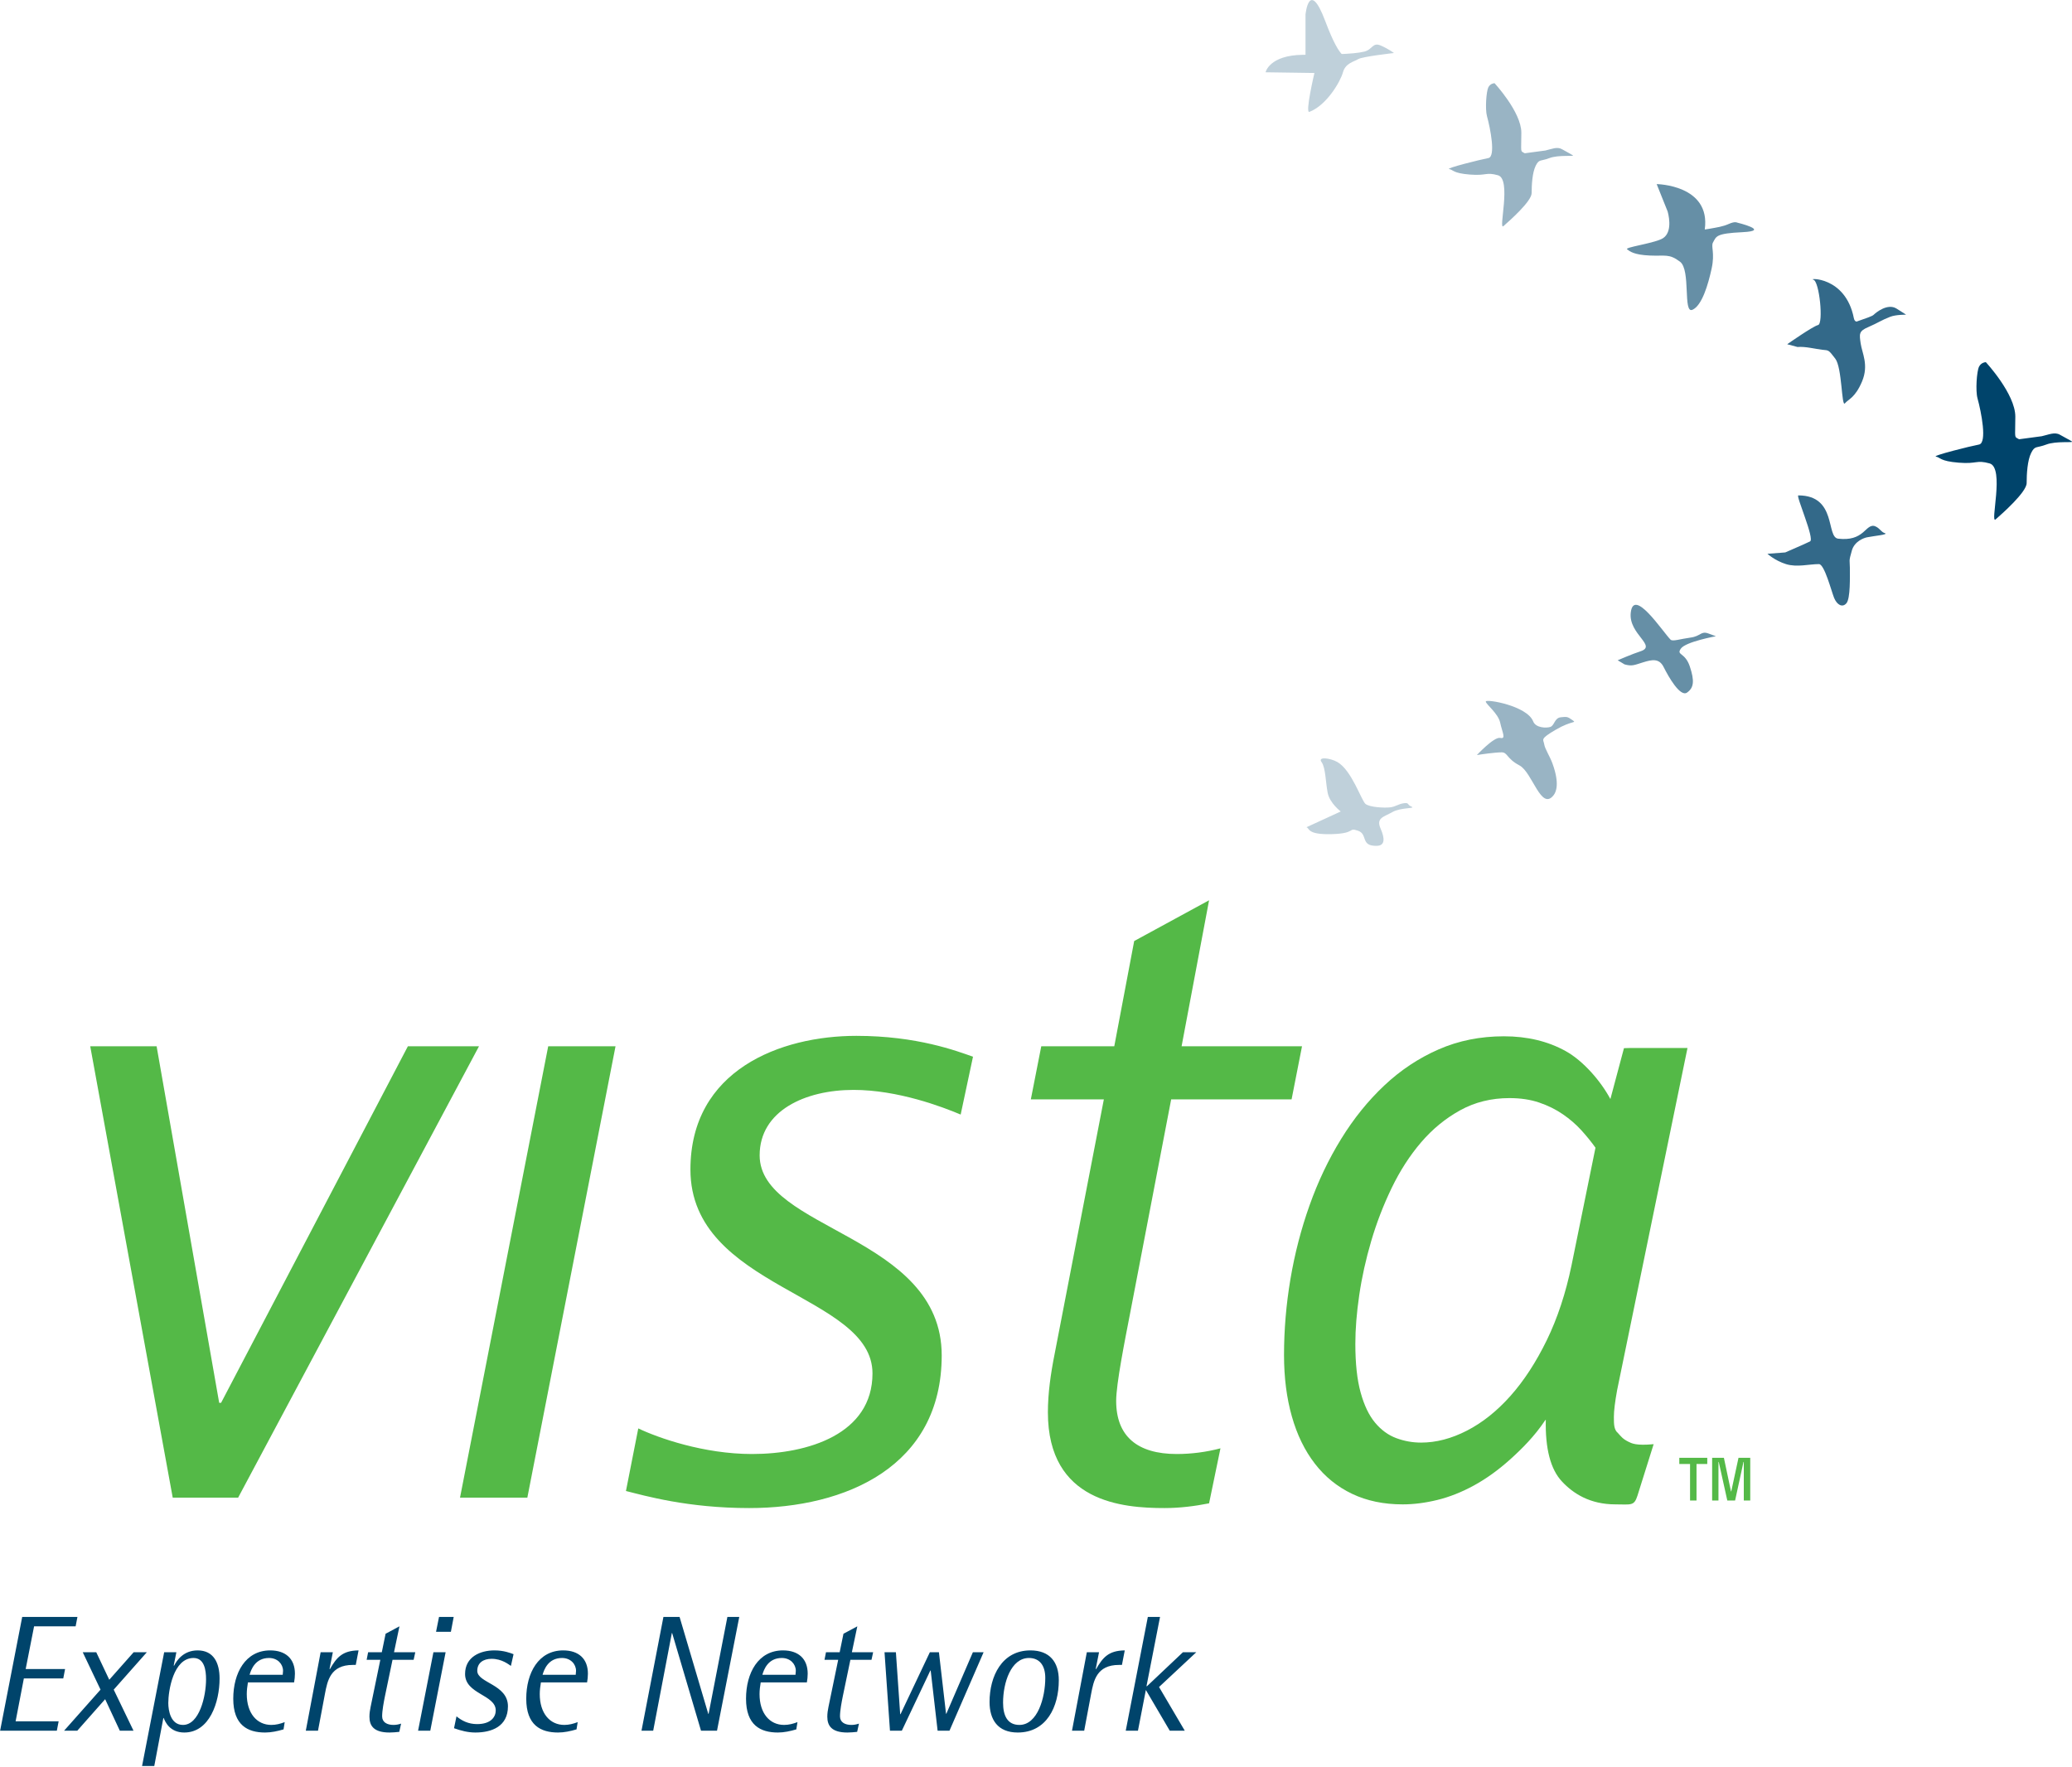
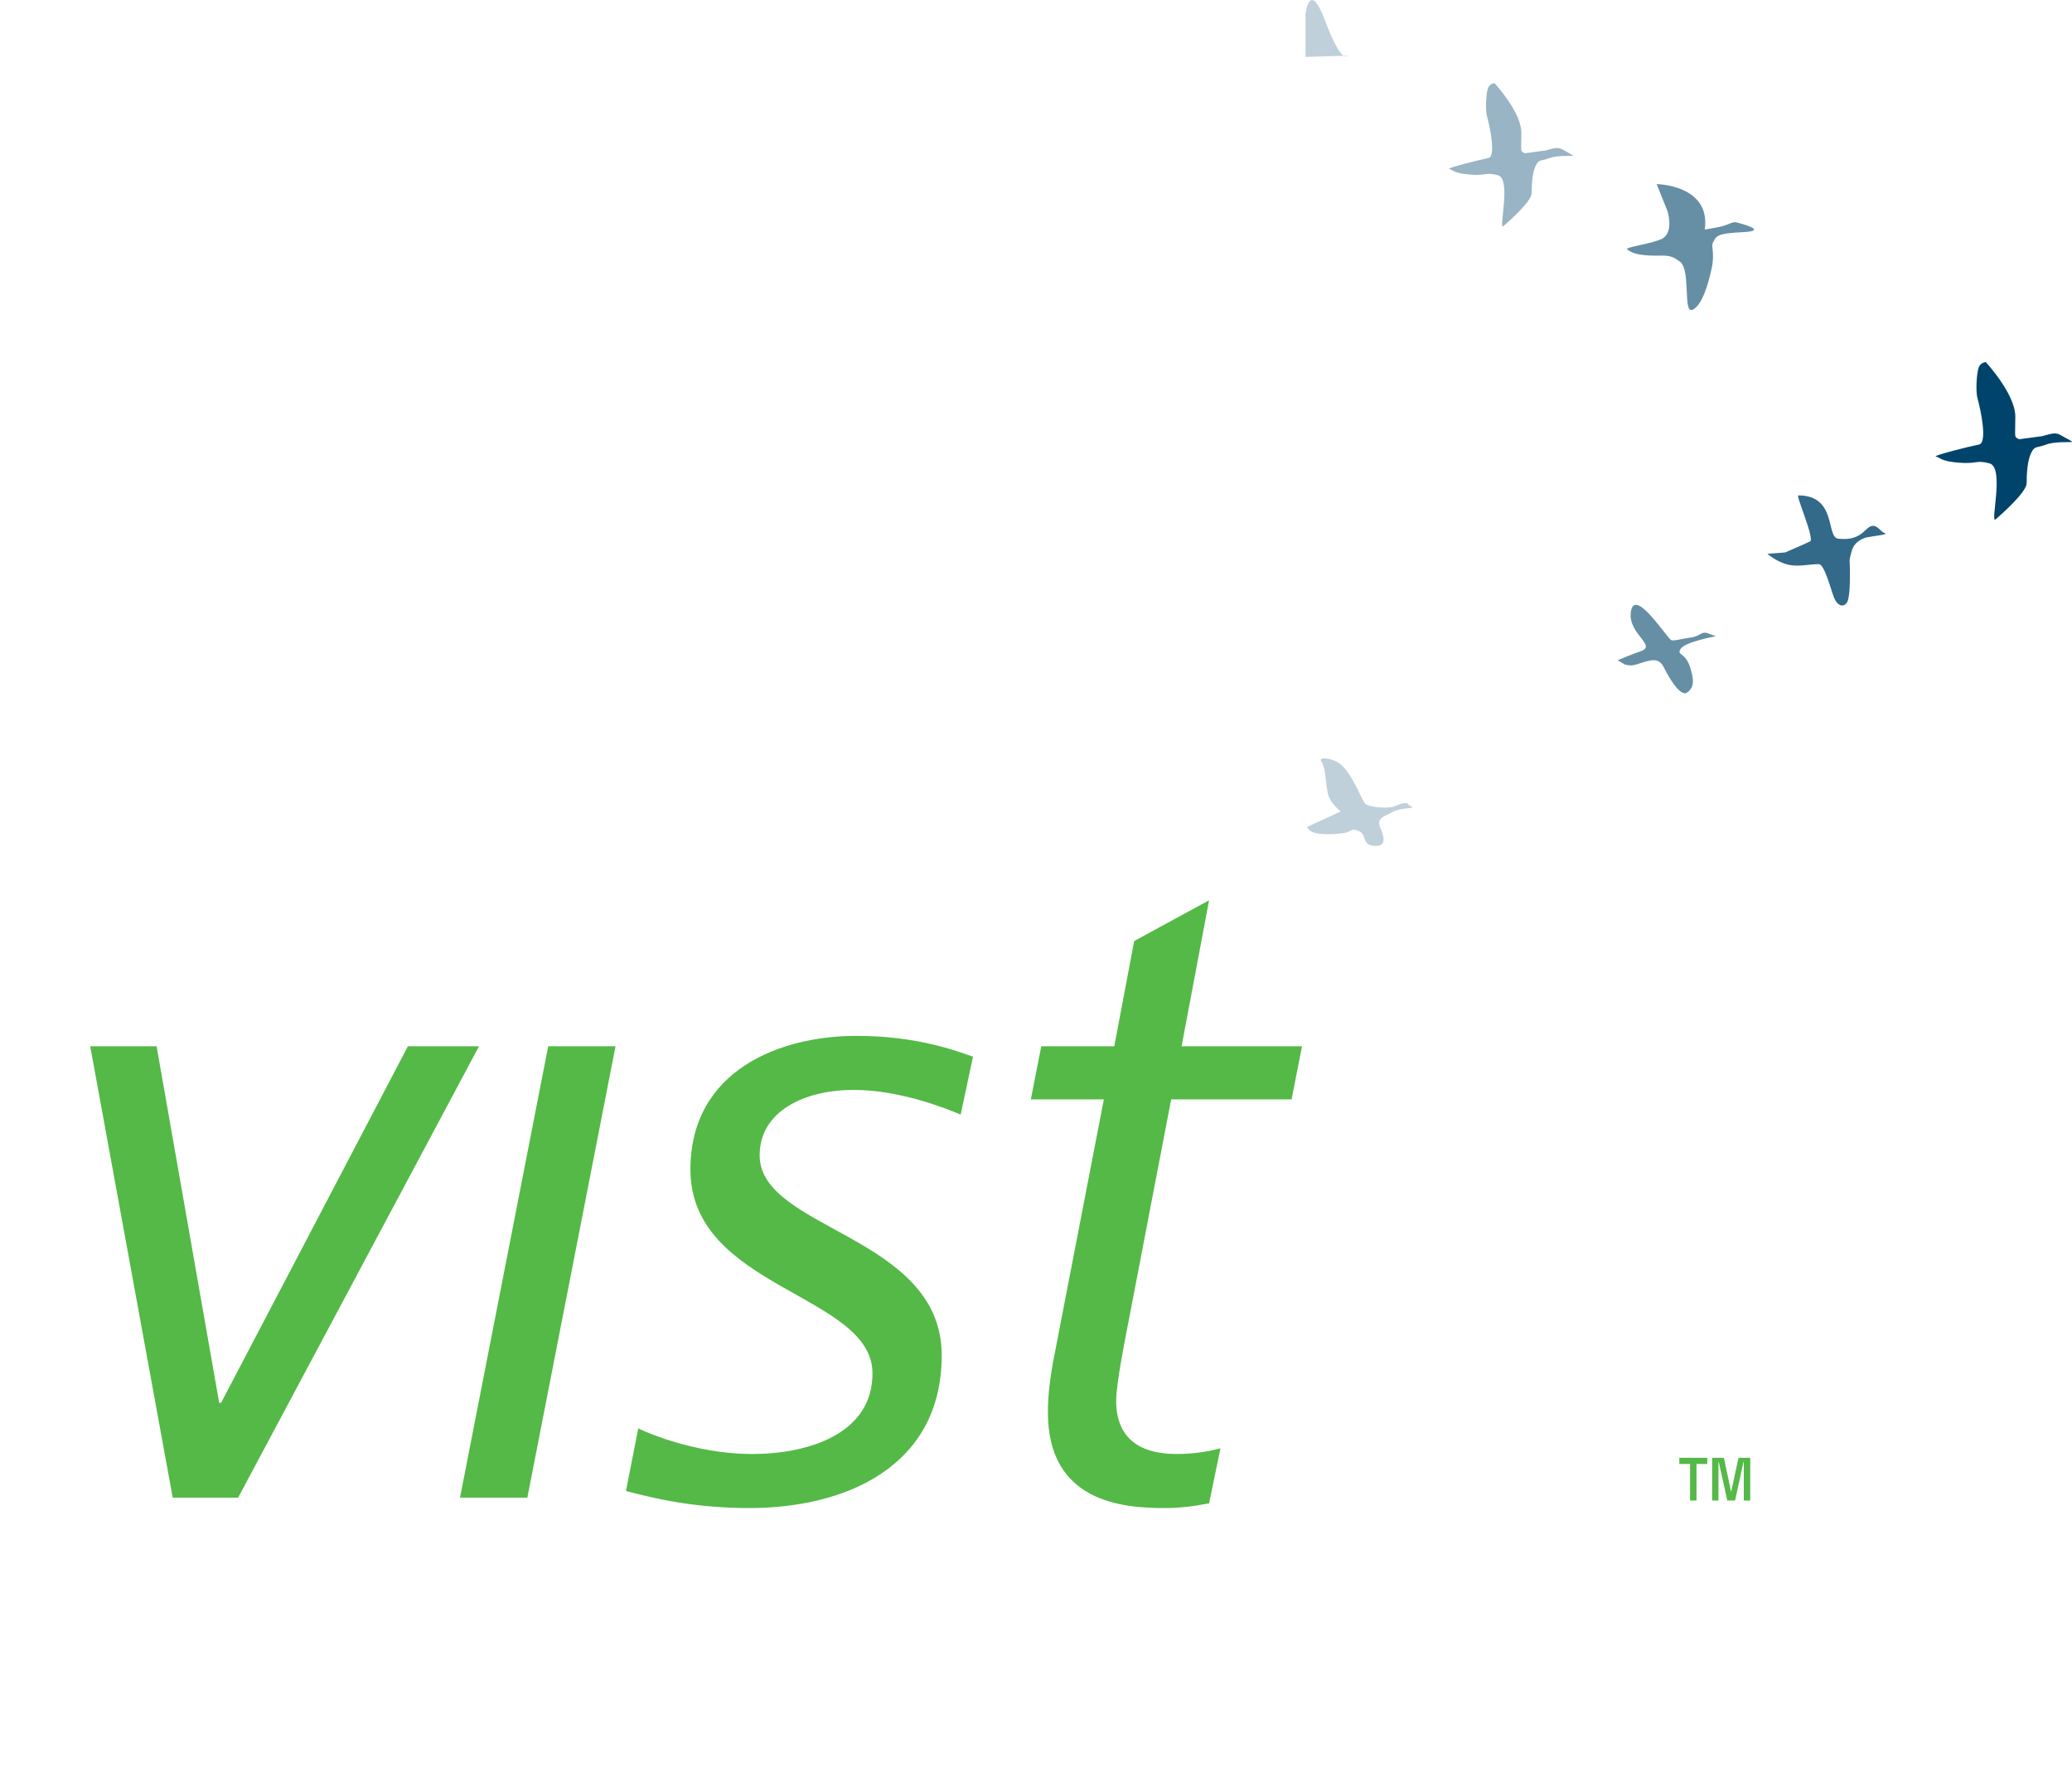
<svg xmlns="http://www.w3.org/2000/svg" xmlns:ns1="http://www.serif.com/" width="100%" height="100%" viewBox="0 0 1500 1279" version="1.1" xml:space="preserve" style="fill-rule:evenodd;clip-rule:evenodd;stroke-linejoin:round;stroke-miterlimit:2;">
  <g transform="matrix(7.105,0,0,7.105,-2067.47,-1542.22)">
    <g id="Layer-1" ns1:id="Layer 1">
      <g>
        <g transform="matrix(1,0,0,1,419.939,225.551)">
-           <path d="M0,-1.125C0,-1.125 0.362,-2.869 3.813,-2.906C6.36,-2.933 8.901,-2.941 10.063,-3.232C10.91,-3.446 10.899,-4.214 11.735,-3.851C12.571,-3.487 13.08,-3.087 13.08,-3.087C13.08,-3.087 9.846,-2.724 9.446,-2.469C9.047,-2.215 8.14,-2.069 7.885,-1.125C7.629,-0.181 6.226,2.233 4.469,2.908C3.996,3.089 4.978,-1.053 4.978,-1.053" style="fill:rgb(191,208,218);fill-rule:nonzero;" />
-         </g>
+           </g>
        <g transform="matrix(1,0,0,1,428.26,215.719)">
          <path d="M0,7.013C0,7.013 -0.578,7.922 -2.234,3.506C-3.892,-0.909 -4.252,2.825 -4.252,2.825L-4.252,7.144" style="fill:rgb(191,208,218);fill-rule:nonzero;" />
        </g>
        <g transform="matrix(1,0,0,1,448.447,233.73)">
          <path d="M0,-1.333C0.631,-1.473 1.189,-1.752 1.681,-1.472C2.172,-1.192 2.592,-0.981 2.802,-0.842C3.012,-0.702 1.332,-0.912 0.42,-0.562C-0.49,-0.212 -0.627,-0.491 -0.979,0.208C-1.33,0.907 -1.398,2.167 -1.398,3.008C-1.398,3.848 -3.709,5.877 -4.269,6.367C-4.827,6.858 -3.411,1.58 -4.83,1.188C-6.09,0.839 -5.95,1.259 -7.699,1.117C-9.449,0.978 -9.379,0.627 -9.799,0.558C-10.219,0.487 -6.58,-0.422 -5.81,-0.562C-5.039,-0.702 -5.6,-3.571 -5.949,-4.832C-6.147,-5.549 -6.02,-7.352 -5.81,-7.771C-5.6,-8.191 -5.178,-8.191 -5.178,-8.191C-5.178,-8.191 -2.448,-5.252 -2.448,-3.151C-2.448,-1.052 -2.59,-1.332 -2.1,-1.052" style="fill:rgb(153,180,196);fill-rule:nonzero;" />
        </g>
        <g transform="matrix(1,0,0,1,459.789,249.048)">
          <path d="M0,-13.229C0,-13.229 5.531,-13.16 4.9,-8.609C4.9,-8.609 4.953,-8.601 5.389,-8.68C6.16,-8.82 6.72,-8.89 7.35,-9.17C7.979,-9.451 8.189,-9.31 8.189,-9.31C8.189,-9.31 11.691,-8.47 8.748,-8.33C6.018,-8.2 6.088,-7.91 5.738,-7.28C5.511,-6.869 5.949,-6.23 5.599,-4.621C5.25,-3.01 4.617,-0.84 3.639,-0.42C2.658,0 3.498,-4.48 2.379,-5.321C1.26,-6.161 0.908,-5.879 -0.701,-5.951C-2.311,-6.02 -2.73,-6.371 -3.012,-6.581C-3.291,-6.791 -0.561,-7.14 0.488,-7.63C1.539,-8.12 1.33,-9.66 1.121,-10.429" style="fill:rgb(102,143,166);fill-rule:nonzero;" />
        </g>
        <g transform="matrix(1,0,0,1,473.088,251.591)">
-           <path d="M0,0.546C0,0.546 2.591,-1.273 3.15,-1.414C3.709,-1.553 3.289,-5.893 2.658,-6.034C2.029,-6.173 5.938,-6.44 6.791,-2.113C6.859,-1.763 7.068,-1.763 7.068,-1.763C8.051,-2.113 8.65,-2.295 8.82,-2.464C9.029,-2.674 10.219,-3.653 11.13,-3.094C12.055,-2.523 12.109,-2.464 12.109,-2.464C12.109,-2.464 11.087,-2.479 10.5,-2.254C9.589,-1.903 9.242,-1.624 8.261,-1.204C7.279,-0.784 7.348,-0.504 7.488,0.477C7.631,1.457 8.33,2.649 7.631,4.327C6.93,6.005 6.229,6.147 5.88,6.567C5.531,6.986 5.601,2.927 4.9,2.017C4.199,1.107 4.269,1.176 3.57,1.107C2.871,1.037 1.89,0.755 1.05,0.826" style="fill:rgb(51,105,137);fill-rule:nonzero;" />
-         </g>
+           </g>
        <g transform="matrix(1,0,0,1,499.025,262.975)">
          <path d="M0,-1.467C0.693,-1.62 1.309,-1.927 1.849,-1.619C2.389,-1.312 2.851,-1.081 3.082,-0.926C3.313,-0.775 1.465,-1.005 0.463,-0.619C-0.539,-0.234 -0.69,-0.541 -1.076,0.228C-1.463,0.998 -1.539,2.384 -1.539,3.307C-1.539,4.232 -4.08,6.465 -4.695,7.004C-5.311,7.544 -3.754,1.738 -5.313,1.304C-6.699,0.922 -6.545,1.384 -8.471,1.228C-10.395,1.074 -10.318,0.69 -10.78,0.612C-11.242,0.536 -7.238,-0.464 -6.392,-0.619C-5.543,-0.775 -6.16,-3.929 -6.543,-5.316C-6.764,-6.104 -6.623,-8.087 -6.392,-8.549C-6.16,-9.011 -5.696,-9.011 -5.696,-9.011C-5.696,-9.011 -2.693,-5.778 -2.693,-3.467C-2.693,-1.157 -2.85,-1.465 -2.31,-1.157" style="fill:rgb(0,68,107);fill-rule:nonzero;" />
        </g>
        <g transform="matrix(1,0,0,1,472.891,273.208)">
          <path d="M0,0.141C2.01,-0.733 1.754,-0.625 2.522,-0.98C3.032,-1.214 1.051,-5.67 1.332,-5.67C5.291,-5.67 4.131,-1.401 5.392,-1.26C6.651,-1.119 7.351,-1.423 7.912,-1.89C8.332,-2.24 8.682,-2.73 9.172,-2.52C9.662,-2.31 9.731,-1.959 10.151,-1.82C10.571,-1.68 9.022,-1.539 8.332,-1.4C7.98,-1.329 7.061,-0.983 6.791,-0.069C6.441,1.12 6.582,0.91 6.582,1.68C6.582,2.566 6.651,4.83 6.231,5.32C5.812,5.811 5.252,5.462 4.972,4.761C4.691,4.06 3.99,1.33 3.432,1.33C2.412,1.33 1.191,1.68 0.071,1.33C-1.049,0.981 -1.818,0.28 -1.818,0.28" style="fill:rgb(51,105,137);fill-rule:nonzero;" />
        </g>
        <g transform="matrix(1,0,0,1,455.816,280.628)">
          <path d="M0,3.709C0,3.709 1.508,3.058 2.31,2.8C4.061,2.239 1.102,1.059 1.33,-1.121C1.608,-3.78 4.59,0.81 5.389,1.608C5.599,1.818 6.371,1.538 7.42,1.398C8.471,1.26 8.471,0.699 9.239,0.979L10.008,1.26C10.008,1.26 6.928,1.818 6.438,2.52C5.95,3.22 6.862,2.876 7.35,4.339C7.838,5.809 7.768,6.511 7.068,7C6.371,7.489 5.178,5.389 4.689,4.41C4.228,3.483 3.5,3.639 2.59,3.919C1.68,4.2 1.469,4.339 0.7,4.129" style="fill:rgb(102,143,166);fill-rule:nonzero;" />
        </g>
        <g transform="matrix(1,0,0,1,441.467,294.033)">
-           <path d="M0,-0.035C0,-0.035 1.749,-1.923 2.379,-1.784C3.01,-1.643 2.589,-2.347 2.379,-3.326C2.169,-4.306 0.909,-5.214 0.909,-5.495C0.909,-5.775 5.109,-5.077 5.739,-3.466C5.998,-2.801 7.069,-2.766 7.489,-2.906C7.909,-3.046 7.909,-3.814 8.539,-3.886C9.169,-3.956 9.238,-3.958 9.729,-3.606C10.219,-3.256 9.729,-3.604 8.049,-2.626C6.369,-1.645 6.789,-1.643 6.859,-1.156C6.93,-0.667 7.436,0.083 7.699,0.806C8.469,2.907 8.049,3.747 7.839,4.027C6.548,5.74 5.67,1.714 4.339,1.016C3.01,0.317 3.15,-0.315 2.52,-0.315C1.891,-0.315 0.35,-0.103 0,-0.035" style="fill:rgb(153,180,196);fill-rule:nonzero;" />
-         </g>
+           </g>
        <g transform="matrix(1,0,0,1,427.598,297.71)">
          <path d="M0,2.033C0,2.033 -1.119,1.192 -1.33,0.142C-1.539,-0.907 -1.539,-2.446 -1.959,-3.007C-2.379,-3.569 -1.08,-3.425 -0.348,-3.007C1.121,-2.167 2.101,0.911 2.521,1.262C2.94,1.612 4.48,1.683 5.041,1.612C5.601,1.542 5.881,1.263 6.44,1.192C7.002,1.122 6.722,1.332 7.211,1.542C7.701,1.752 6.091,1.61 5.25,2.101C4.41,2.592 3.57,2.663 4.062,3.782C4.515,4.814 4.492,5.501 3.711,5.532C1.961,5.602 2.802,4.341 1.752,3.992C0.701,3.641 1.611,4.271 -0.909,4.343C-3.506,4.415 -3.148,3.713 -3.498,3.641" style="fill:rgb(191,208,218);fill-rule:nonzero;" />
        </g>
        <g transform="matrix(1,0,0,1,308.587,309.854)">
          <path d="M0,59.803L6.666,59.803L31.206,13.815L23.96,13.815L4.927,50.142L4.734,50.142L-1.642,13.815L-8.405,13.815L0,59.803ZM29.273,59.803L36.133,59.803L45.118,13.815L38.258,13.815L29.273,59.803ZM81.541,14.878C79.898,14.298 75.841,12.752 69.657,12.752C61.928,12.752 52.75,16.23 52.75,26.375C52.75,38.548 71.3,39.031 71.3,47.147C71.3,53.33 64.73,55.359 59.03,55.359C54.103,55.359 49.465,53.716 47.436,52.75L46.18,59.127C48.113,59.61 52.46,60.866 58.74,60.866C68.595,60.866 78.353,56.615 78.353,45.311C78.353,33.041 59.803,32.558 59.803,24.926C59.803,20.385 64.44,18.259 69.368,18.259C73.908,18.259 78.449,19.998 80.285,20.771L81.541,14.878ZM106.756,54.779C105.307,55.166 103.76,55.359 102.312,55.359C98.254,55.359 96.129,53.523 96.129,49.948C96.129,48.209 96.999,43.862 97.579,40.867L101.733,19.225L114.002,19.225L115.065,13.815L102.795,13.815L105.596,-1.063L97.965,3.091L95.936,13.815L88.497,13.815L87.434,19.225L94.874,19.225L89.849,45.214C89.463,47.147 89.172,49.176 89.172,51.108C89.172,60.286 96.805,60.866 101.055,60.866C102.602,60.866 104.148,60.673 105.596,60.383L106.756,54.779Z" style="fill:rgb(84,185,71);fill-rule:nonzero;" />
        </g>
        <g transform="matrix(1,0,0,1,451.116,347.216)">
-           <path d="M0,-1.243C-0.594,1.619 -1.438,4.17 -2.53,6.412C-3.625,8.653 -4.86,10.545 -6.233,12.087C-7.61,13.63 -9.086,14.806 -10.664,15.616C-12.241,16.427 -13.797,16.833 -15.328,16.833C-16.203,16.833 -17.047,16.682 -17.858,16.379C-18.672,16.078 -19.392,15.553 -20.017,14.806C-20.642,14.059 -21.133,13.034 -21.491,11.729C-21.853,10.426 -22.03,8.773 -22.03,6.769C-22.03,5.276 -21.899,3.622 -21.633,1.809C-21.368,-0.003 -20.961,-1.839 -20.414,-3.699C-19.868,-5.558 -19.172,-7.363 -18.328,-9.112C-17.483,-10.861 -16.485,-12.411 -15.328,-13.762C-14.172,-15.113 -12.844,-16.202 -11.344,-17.029C-9.844,-17.856 -8.172,-18.268 -6.328,-18.268C-5.203,-18.268 -4.194,-18.118 -3.305,-17.816C-2.414,-17.514 -1.61,-17.117 -0.892,-16.624C-0.172,-16.131 0.461,-15.582 1.009,-14.979C1.554,-14.374 2.031,-13.786 2.438,-13.214L0,-1.243ZM-2.625,14.496C-2.688,17.453 -2.142,19.551 -0.983,20.791C0.171,22.031 1.881,23.128 4.476,23.128C6.069,23.128 6.376,23.322 6.722,22.222L8.364,16.994C6.55,17.166 6.117,16.907 5.772,16.735C5.214,16.456 5.043,16.208 4.735,15.87C4.313,15.521 4.313,14.973 4.313,14.209C4.313,13.607 4.422,12.7 4.642,11.491L11.813,-23.372L5.906,-23.372L5.34,-23.355L3.957,-18.171C2.988,-19.984 1.203,-22.06 -0.608,-23.062C-2.422,-24.064 -4.517,-24.565 -6.892,-24.565C-9.297,-24.565 -11.517,-24.119 -13.547,-23.229C-15.579,-22.339 -17.422,-21.115 -19.078,-19.556C-20.735,-17.999 -22.203,-16.178 -23.483,-14.096C-24.767,-12.013 -25.836,-9.764 -26.694,-7.347C-27.555,-4.931 -28.203,-2.427 -28.642,0.164C-29.079,2.756 -29.297,5.339 -29.297,7.914C-29.297,10.203 -29.032,12.286 -28.5,14.162C-27.969,16.038 -27.188,17.643 -26.155,18.979C-25.125,20.315 -23.858,21.34 -22.358,22.055C-20.858,22.77 -19.142,23.128 -17.203,23.128C-16.078,23.128 -14.899,22.977 -13.664,22.675C-12.43,22.372 -11.188,21.881 -9.938,21.196C-8.688,20.513 -7.453,19.623 -6.233,18.527C-5.017,17.429 -3.758,16.165 -2.696,14.574L-2.625,14.496Z" style="fill:rgb(84,185,71);fill-rule:nonzero;" />
-         </g>
+           </g>
        <g transform="matrix(1,0,0,1,291,385.407)">
-           <path d="M0,7.998L5.779,7.998L5.964,7.04L1.579,7.04L2.419,2.672L6.434,2.672L6.619,1.715L2.604,1.715L3.461,-2.637L7.694,-2.637L7.879,-3.595L2.251,-3.595L0,7.998ZM6.518,7.998L7.862,7.998L10.702,4.788L12.197,7.998L13.591,7.998L11.575,3.814L14.952,0.001L13.608,0.001L11.122,2.807L9.794,0.001L8.417,0.001L10.231,3.814L6.518,7.998ZM14.464,11.593L15.708,11.593L16.632,6.703L16.665,6.703C16.816,7.073 17.27,8.183 18.765,8.183C21.336,8.183 22.361,5.107 22.361,2.672C22.361,1.093 21.756,-0.185 20.126,-0.185C18.681,-0.185 17.992,0.841 17.724,1.379L17.69,1.345L17.959,0.001L16.716,0.001L14.464,11.593ZM17.136,5.176C17.136,3.948 17.64,0.589 19.706,0.589C20.815,0.589 20.983,1.832 20.983,2.756C20.983,4.504 20.294,7.409 18.631,7.409C17.371,7.409 17.136,5.932 17.136,5.176M28.996,7.124C28.56,7.292 28.106,7.409 27.636,7.409C26.157,7.409 25.132,6.217 25.132,4.268C25.132,3.864 25.183,3.478 25.25,3.075L29.954,3.075C30.004,2.79 30.038,2.487 30.038,2.185C30.038,0.673 29.097,-0.185 27.518,-0.185C24.998,-0.185 23.755,2.117 23.755,4.738C23.755,7.443 25.233,8.183 26.997,8.183C27.619,8.183 28.257,8.048 28.879,7.863L28.996,7.124ZM25.418,2.303C25.569,1.781 25.989,0.589 27.4,0.589C28.274,0.589 28.828,1.211 28.828,1.899C28.828,2.033 28.795,2.168 28.795,2.303L25.418,2.303ZM31.147,7.998L32.39,7.998L33.095,4.252C33.347,2.924 33.65,1.295 35.935,1.295L36.237,1.295L36.523,-0.185C34.859,-0.167 34.271,0.556 33.599,1.731L33.566,1.697L33.902,0.001L32.659,0.001L31.147,7.998ZM40.857,7.275C40.605,7.359 40.353,7.409 40.084,7.409C39.429,7.409 38.925,7.141 38.925,6.535C38.925,5.932 39.093,5.074 39.21,4.486L39.983,0.773L42.134,0.773L42.302,0.001L40.135,0.001L40.689,-2.637L39.278,-1.881L38.891,0.001L37.497,0.001L37.346,0.773L38.74,0.773L37.749,5.578C37.682,5.897 37.631,6.233 37.631,6.569C37.631,7.511 38.085,8.183 39.681,8.183C40.017,8.183 40.353,8.148 40.672,8.115L40.857,7.275ZM42.587,7.998L43.83,7.998L45.393,0.001L44.15,0.001L42.587,7.998ZM44.418,-2.082L45.93,-2.082L46.216,-3.595L44.721,-3.595L44.418,-2.082ZM52.314,0.202C52.012,0.085 51.323,-0.185 50.365,-0.185C48.921,-0.185 47.375,0.472 47.375,2.219C47.375,4.284 50.5,4.318 50.5,5.932C50.5,6.587 50.013,7.325 48.601,7.325C47.694,7.325 47.039,6.973 46.501,6.535L46.249,7.745C46.955,7.998 47.677,8.183 48.417,8.183C50.08,8.183 51.743,7.577 51.743,5.512C51.743,3.26 48.618,3.143 48.618,1.899C48.618,1.093 49.223,0.673 50.08,0.673C51.121,0.673 51.81,1.243 52.045,1.395L52.314,0.202ZM58.849,7.124C58.413,7.292 57.959,7.409 57.489,7.409C56.01,7.409 54.985,6.217 54.985,4.268C54.985,3.864 55.036,3.478 55.103,3.075L59.807,3.075C59.857,2.79 59.891,2.487 59.891,2.185C59.891,0.673 58.95,-0.185 57.371,-0.185C54.851,-0.185 53.608,2.117 53.608,4.738C53.608,7.443 55.086,8.183 56.85,8.183C57.472,8.183 58.11,8.048 58.732,7.863L58.849,7.124ZM55.271,2.303C55.422,1.781 55.842,0.589 57.253,0.589C58.127,0.589 58.681,1.211 58.681,1.899C58.681,2.033 58.648,2.168 58.648,2.303L55.271,2.303ZM65.351,7.998L66.543,7.998L68.442,-1.948L68.475,-1.948L71.415,7.998L73.045,7.998L75.313,-3.595L74.103,-3.595L72.188,6.283L72.155,6.283L69.231,-3.595L67.585,-3.595L65.351,7.998ZM81.243,7.124C80.806,7.292 80.353,7.409 79.882,7.409C78.404,7.409 77.379,6.217 77.379,4.268C77.379,3.864 77.43,3.478 77.497,3.075L82.201,3.075C82.251,2.79 82.285,2.487 82.285,2.185C82.285,0.673 81.344,-0.185 79.765,-0.185C77.245,-0.185 76.002,2.117 76.002,4.738C76.002,7.443 77.48,8.183 79.244,8.183C79.866,8.183 80.504,8.048 81.126,7.863L81.243,7.124ZM77.665,2.303C77.816,1.781 78.236,0.589 79.647,0.589C80.521,0.589 81.075,1.211 81.075,1.899C81.075,2.033 81.042,2.168 81.042,2.303L77.665,2.303ZM87.509,7.275C87.257,7.359 87.005,7.409 86.737,7.409C86.081,7.409 85.577,7.141 85.577,6.535C85.577,5.932 85.745,5.074 85.863,4.486L86.636,0.773L88.786,0.773L88.954,0.001L86.787,0.001L87.341,-2.637L85.93,-1.881L85.544,0.001L84.149,0.001L83.998,0.773L85.393,0.773L84.401,5.578C84.334,5.897 84.284,6.233 84.284,6.569C84.284,7.511 84.737,8.183 86.333,8.183C86.669,8.183 87.005,8.148 87.325,8.115L87.509,7.275ZM90.668,7.998L91.877,7.998L94.784,1.865L94.817,1.865L95.523,7.998L96.732,7.998L100.21,0.001L99.118,0.001L96.413,6.268L96.38,6.268L95.657,0.001L94.733,0.001L91.743,6.317L91.709,6.317L91.272,0.001L90.113,0.001L90.668,7.998ZM103.687,8.183C106.627,8.183 107.871,5.561 107.871,2.856C107.871,1.009 106.947,-0.185 104.981,-0.185C102.058,-0.185 100.815,2.471 100.815,5.074C100.815,6.855 101.638,8.183 103.687,8.183M102.192,5.142C102.192,3.108 102.999,0.589 104.83,0.589C105.905,0.589 106.493,1.345 106.493,2.621C106.493,4.603 105.72,7.409 103.855,7.409C102.629,7.409 102.192,6.451 102.192,5.142M109.215,7.998L110.458,7.998L111.163,4.252C111.415,2.924 111.718,1.295 114.003,1.295L114.305,1.295L114.591,-0.185C112.927,-0.167 112.339,0.556 111.667,1.731L111.634,1.697L111.971,0.001L110.727,0.001L109.215,7.998ZM114.691,7.998L115.936,7.998L116.741,3.848L119.177,7.998L120.706,7.998L118.085,3.546L121.882,0.001L120.521,0.001L116.842,3.478L116.809,3.444L118.186,-3.595L116.943,-3.595L114.691,7.998Z" style="fill:rgb(0,68,107);fill-rule:nonzero;" />
-         </g>
+           </g>
        <g transform="matrix(1,0,0,1,463.19,365.601)">
          <path d="M0,4.348L0.658,4.348L0.658,0.628L1.754,0.628L1.754,0L-1.095,0L-1.095,0.628L0,0.628L0,4.348ZM2.25,4.348L2.894,4.348L2.894,0.418L2.924,0.418L3.795,4.348L4.59,4.348L5.445,0.418L5.476,0.418L5.476,4.348L6.133,4.348L6.133,0L4.936,0L4.199,3.42L4.17,3.42L3.449,0L2.25,0L2.25,4.348Z" style="fill:rgb(84,185,71);fill-rule:nonzero;" />
        </g>
      </g>
    </g>
  </g>
</svg>